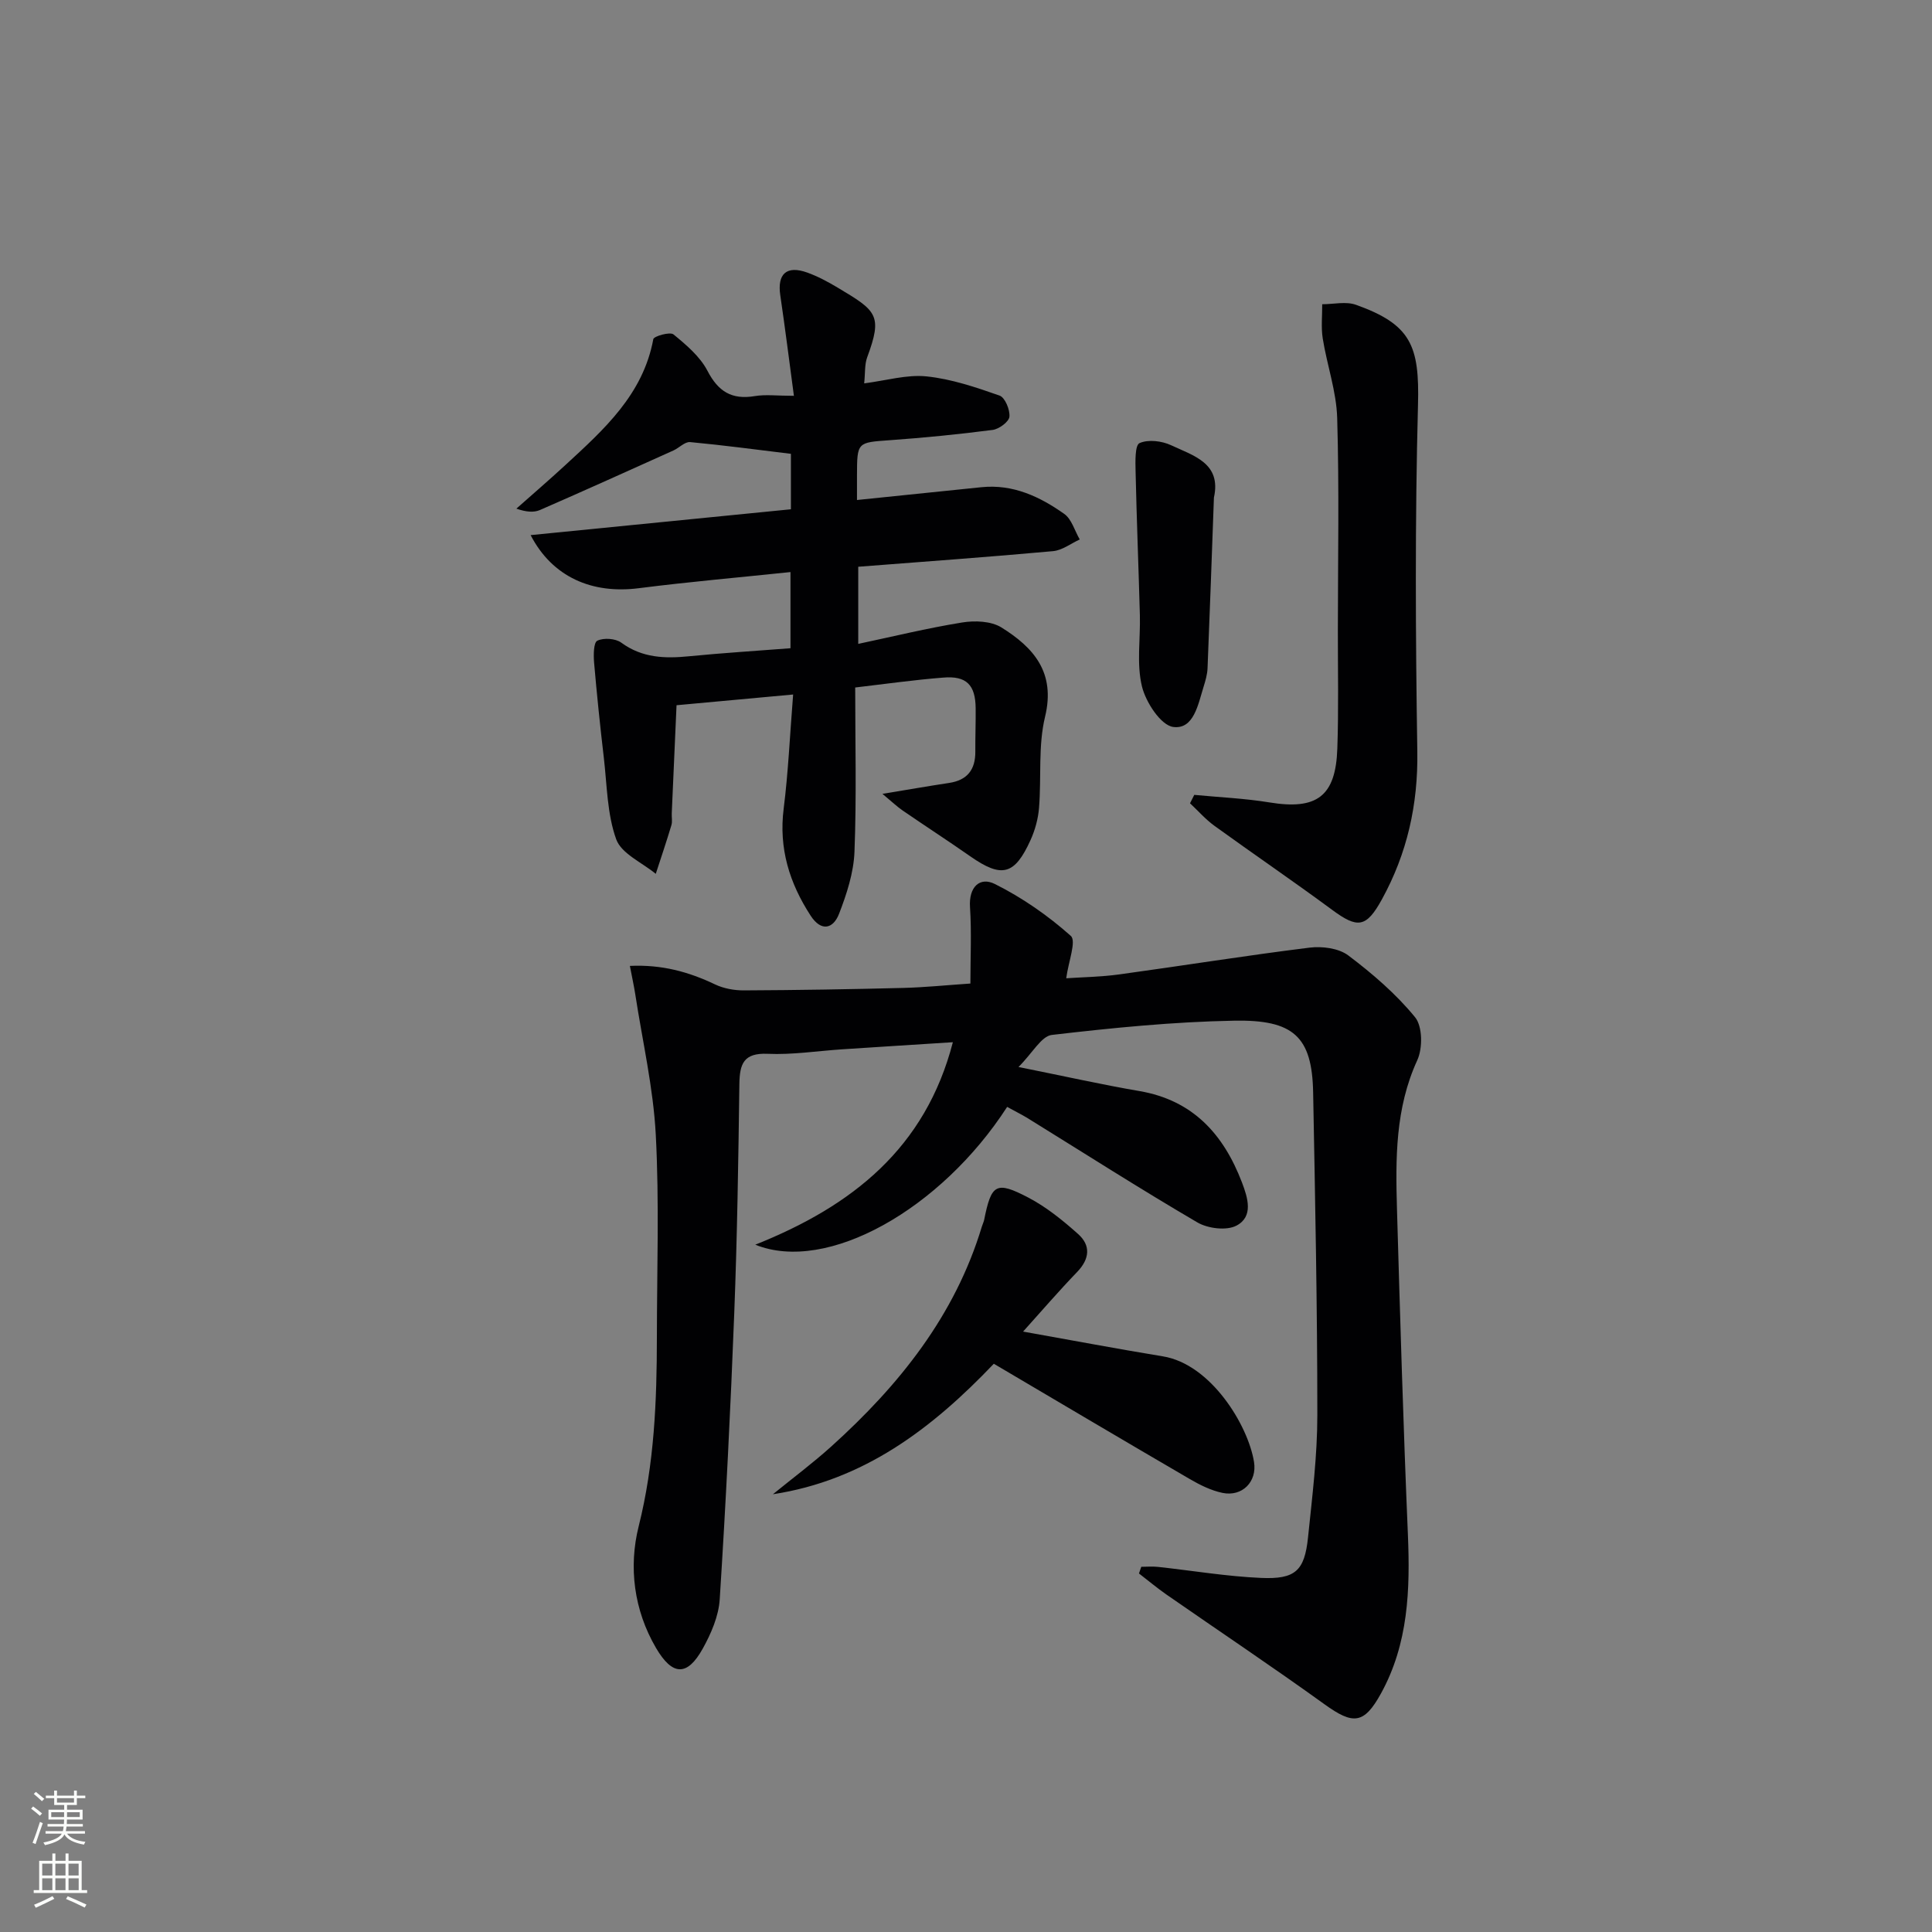
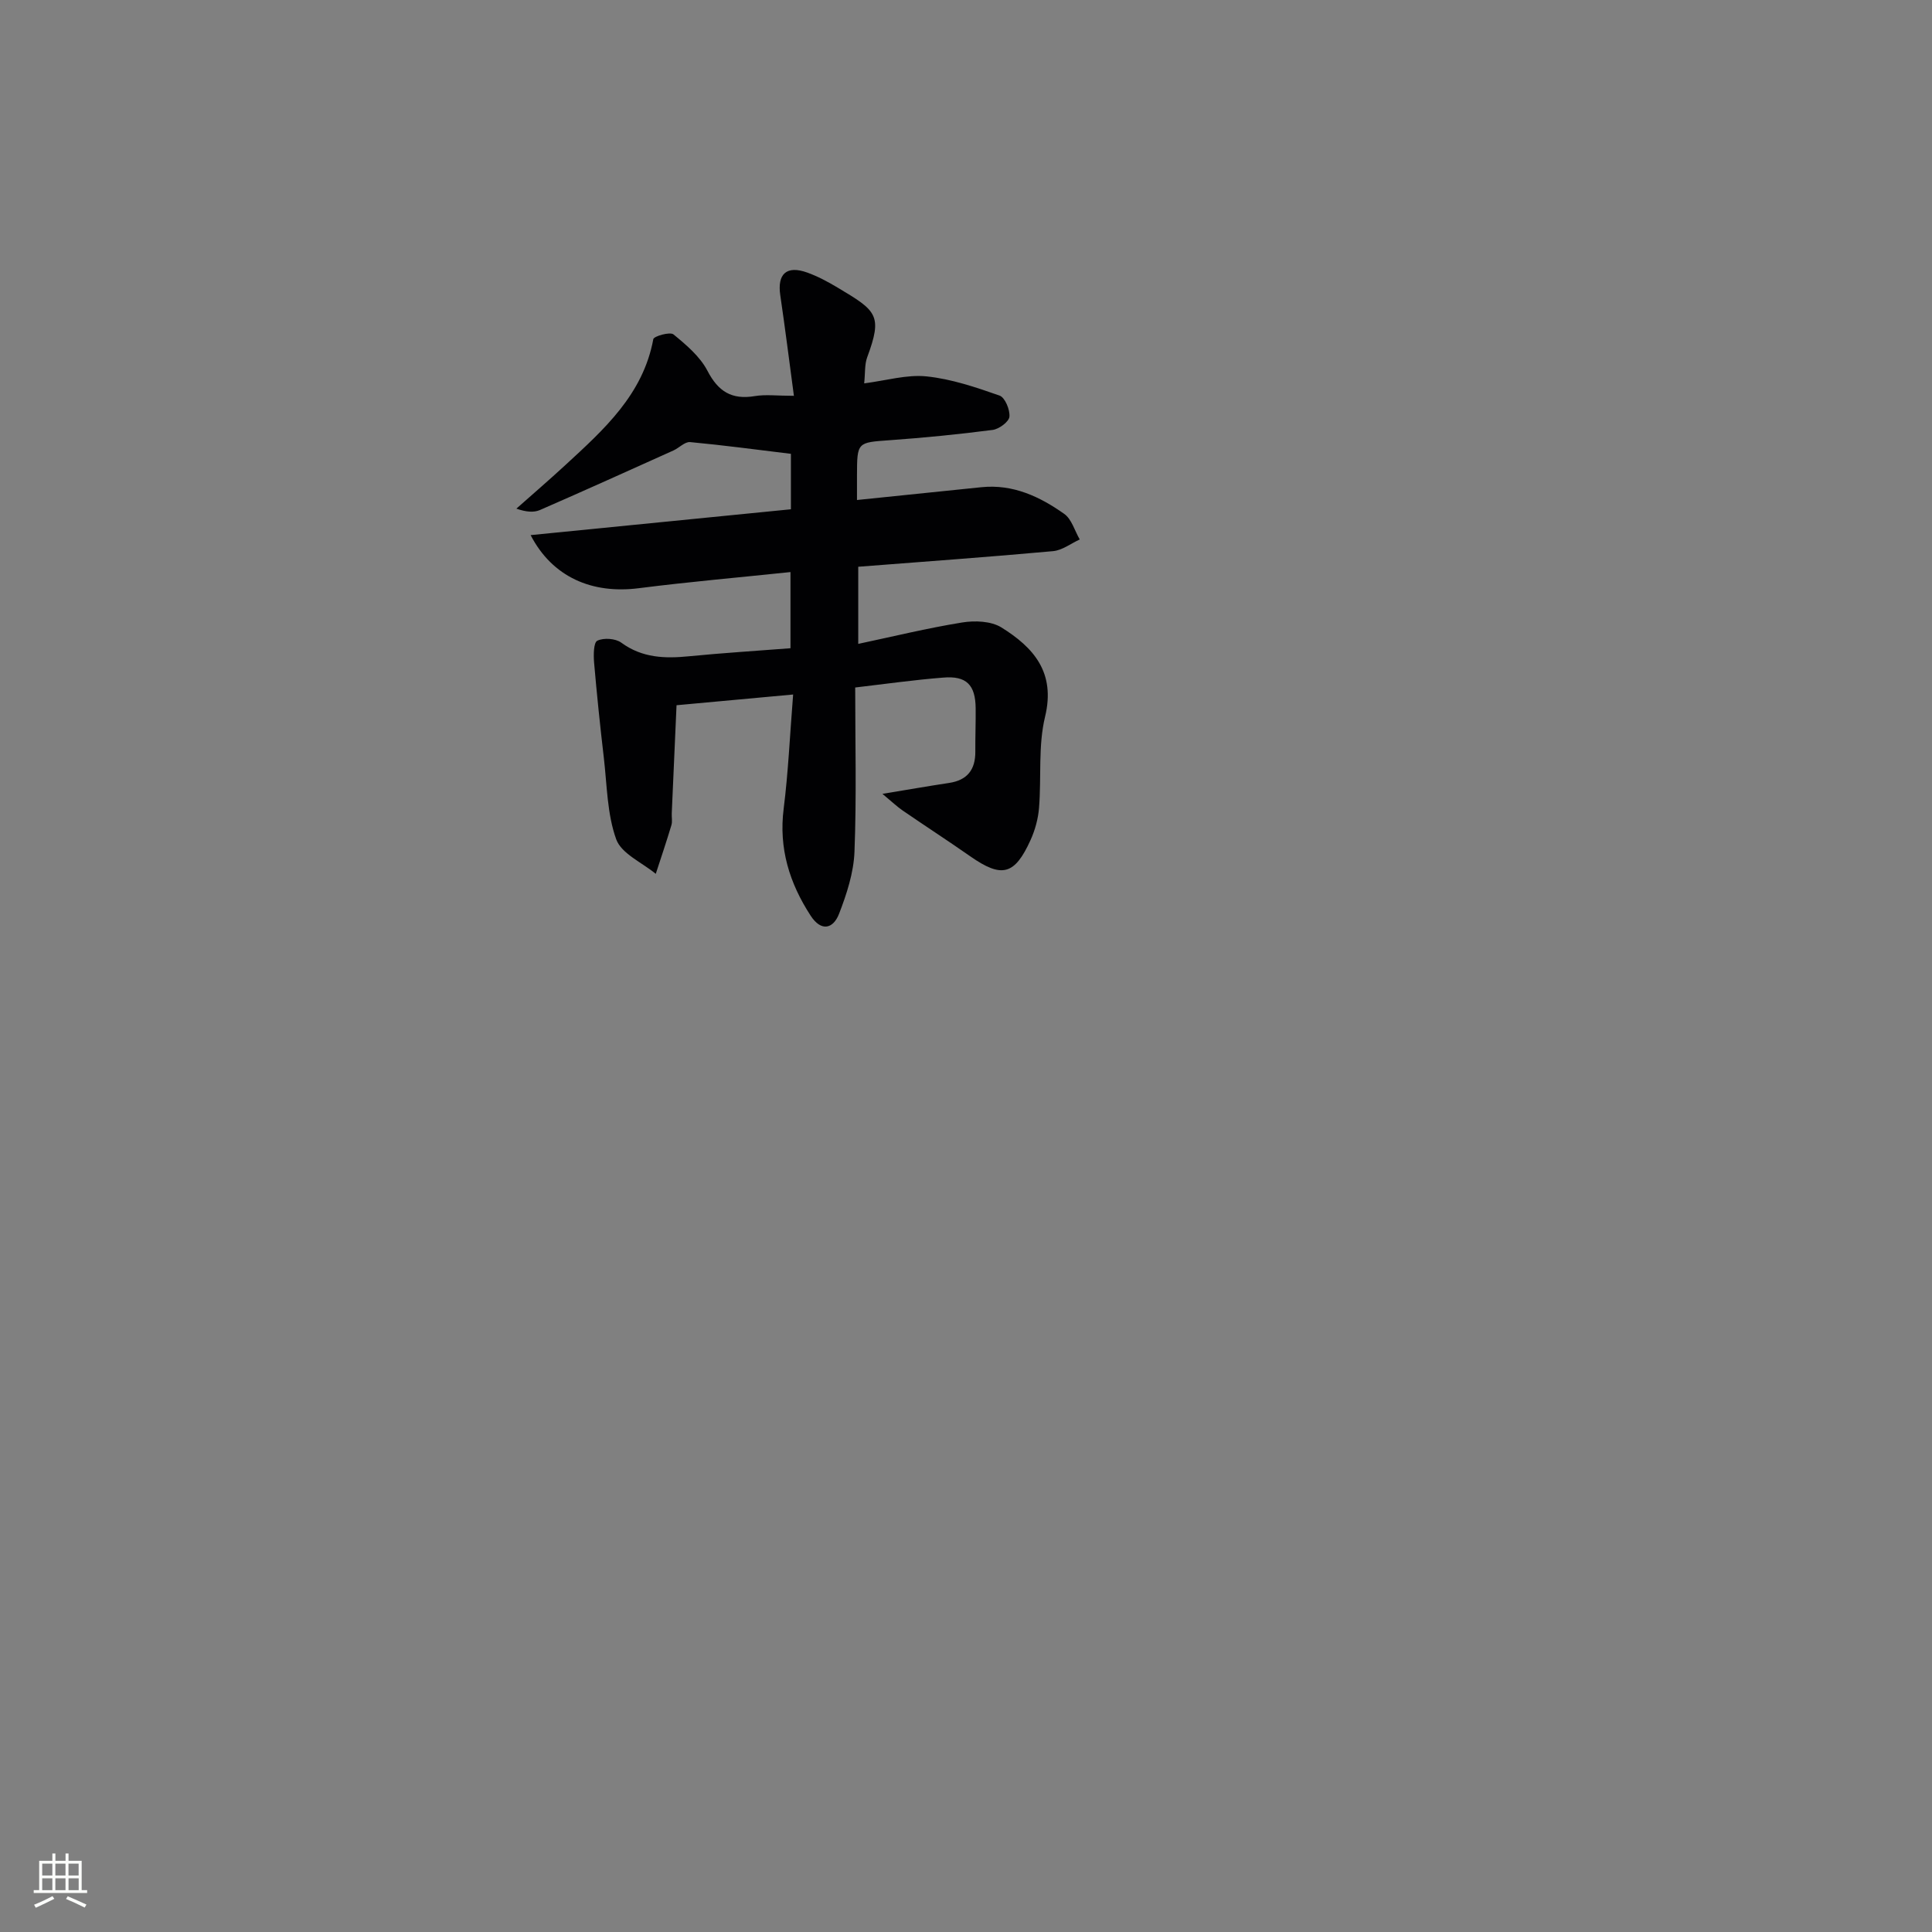
<svg xmlns="http://www.w3.org/2000/svg" enable-background="new 0 0 400 400" viewBox="0 0 400 400">
  <rect x="0" y="0" width="400" height="400" fill="#808080" stroke="none" />
  <g fill="#010103">
-     <path d="m208.52 229.17c-13.69 21.2-37.29 34.54-52.15 28.53 20.1-8.01 35.23-20.01 40.91-41.92-7.92.51-15.42.97-22.93 1.47-5.14.34-10.31 1.16-15.42.93-4.96-.22-5.79 2.07-5.85 6.24-.21 15.81-.45 31.63-1.06 47.43-.76 19.77-1.75 39.53-3.01 59.28-.22 3.48-1.79 7.1-3.52 10.21-3.21 5.77-6.27 5.65-9.67-.15-4.61-7.87-5.69-16.8-3.59-25.18 3.25-12.96 3.76-25.95 3.77-39.1.01-14 .51-28.03-.23-41.99-.51-9.7-2.75-19.32-4.23-28.97-.27-1.76-.66-3.51-1.13-5.97 6.62-.31 12.17 1.23 17.61 3.82 1.8.86 3.98 1.26 5.99 1.25 10.99-.05 21.99-.23 32.98-.51 4.46-.11 8.9-.57 13.92-.91 0-5.37.26-10.61-.08-15.81-.28-4.19 2.03-6.36 5.16-4.79 5.65 2.82 11 6.54 15.71 10.74 1.19 1.06-.5 5.35-.95 8.77 3.36-.23 7.21-.28 10.99-.8 13.13-1.8 26.22-3.91 39.37-5.54 2.62-.33 6.05.11 8.05 1.62 5 3.77 9.87 7.96 13.81 12.78 1.56 1.9 1.6 6.43.46 8.91-4.57 9.96-4.5 20.37-4.2 30.85.65 22.45 1.31 44.91 2.26 67.35.48 11.42.1 22.59-5.56 32.88-3.54 6.43-5.78 6.53-11.71 2.26-10.78-7.77-21.83-15.15-32.74-22.73-1.95-1.36-3.78-2.9-5.67-4.35.16-.46.32-.92.48-1.38 1.16 0 2.33-.11 3.48.02 7.1.77 14.18 1.97 21.29 2.28 7.15.32 9.03-1.49 9.75-8.37.87-8.43 1.93-16.9 1.93-25.35 0-22.27-.45-44.55-.87-66.82-.22-11.56-4.08-15.05-16.33-14.83-12.61.23-25.22 1.49-37.76 2.95-2.18.25-3.98 3.72-6.91 6.64 9.57 1.92 17.26 3.65 25.02 4.98 11.1 1.9 17.43 8.95 21.24 18.91 1.22 3.2 2.43 7.07-1.13 8.95-2.06 1.09-5.93.61-8.11-.67-11.91-6.97-23.54-14.41-35.28-21.67-1.28-.76-2.62-1.43-4.09-2.24z" />
    <path d="m177.06 142.34c0 11.44.29 22.74-.15 34.02-.17 4.33-1.61 8.75-3.2 12.85-1.21 3.11-3.69 3.73-5.87.38-4.39-6.75-6.63-13.94-5.59-22.16.95-7.53 1.28-15.14 1.96-23.64-8.5.78-16.14 1.49-24.14 2.22-.35 7.8-.67 15.08-.99 22.37-.04.83.16 1.72-.08 2.49-1.01 3.37-2.14 6.7-3.23 10.05-2.83-2.34-7.11-4.17-8.19-7.15-1.89-5.24-1.9-11.18-2.56-16.85-.77-6.57-1.45-13.14-2.02-19.73-.13-1.56-.12-4.16.67-4.54 1.32-.64 3.76-.47 4.95.4 4.35 3.19 9.06 3.32 14.08 2.82 6.92-.68 13.86-1.11 20.96-1.66 0-5.34 0-10.42 0-15.77-10.66 1.12-21.05 2.02-31.39 3.34-9.69 1.24-17.91-2.29-22.41-10.99 18.2-1.81 36-3.58 53.89-5.35 0-4.36 0-8.11 0-11.48-7.17-.87-14-1.79-20.87-2.43-1.08-.1-2.26 1.19-3.44 1.73-9.2 4.14-18.39 8.3-27.64 12.33-1.29.56-2.88.42-4.89-.28 3.38-3 6.82-5.96 10.14-9.02 7.96-7.34 16.08-14.57 18.21-26.07.11-.62 3.46-1.57 4.17-.99 2.65 2.17 5.49 4.57 7.03 7.52 2.24 4.32 5.04 6.05 9.8 5.26 2.25-.38 4.61-.06 8.11-.06-.97-7.23-1.82-14.03-2.82-20.81-.66-4.43 1.3-6.25 5.58-4.71 2.17.78 4.26 1.9 6.25 3.09 8.16 4.86 9.39 5.72 6.16 14.46-.55 1.49-.39 3.24-.62 5.39 4.58-.58 8.84-1.87 12.93-1.44 5.13.53 10.19 2.25 15.1 3.97 1.13.4 2.18 2.95 2.04 4.38-.11 1.05-2.15 2.56-3.47 2.73-7.08.92-14.19 1.62-21.31 2.13-6.71.48-6.76.37-6.78 7.25v5.13c9-.93 17.38-1.79 25.76-2.65 6.52-.67 12.08 1.94 17.14 5.52 1.55 1.09 2.17 3.5 3.22 5.3-1.84.84-3.63 2.25-5.54 2.42-13.23 1.21-26.48 2.15-40.32 3.23v15.97c7.13-1.51 14.27-3.26 21.5-4.43 2.63-.43 6-.3 8.13 1.02 6.66 4.14 11.27 9.3 9.05 18.49-1.46 6.03-.74 12.57-1.25 18.87-.18 2.26-.82 4.6-1.76 6.67-3.3 7.28-5.97 7.9-12.45 3.38-4.64-3.24-9.39-6.32-14.05-9.52-1.13-.78-2.13-1.74-4.16-3.43 5.45-.9 9.62-1.63 13.8-2.26 3.77-.57 5.46-2.75 5.43-6.49-.02-3 .1-6 .07-8.99-.05-4.84-1.92-6.74-6.72-6.33-5.93.46-11.82 1.3-18.22 2.05z" />
-     <path d="m247.26 164.57c5.19.5 10.42.72 15.55 1.56 9.81 1.61 13.74-1.22 14.07-11.17.28-8.15.1-16.31.11-24.47.01-14.65.29-29.31-.14-43.95-.16-5.51-2.11-10.95-2.99-16.46-.37-2.31-.09-4.72-.11-7.09 2.35 0 4.92-.63 7 .12 11.41 4.08 13.16 8.49 12.83 20.72-.63 23.91-.51 47.84-.14 71.76.17 10.98-2.1 21.1-7.33 30.61-3.26 5.94-5.06 6.05-10.34 2.15-8.02-5.92-16.26-11.53-24.33-17.37-1.85-1.34-3.38-3.1-5.06-4.67.29-.58.59-1.16.88-1.74z" />
-     <path d="m211.82 275.69c10.1 1.8 19.51 3.58 28.95 5.13 9.92 1.62 17.62 14.22 18.86 21.85.67 4.11-2.44 7.25-6.51 6.42-2.37-.49-4.68-1.64-6.79-2.87-13.48-7.85-26.9-15.81-40.57-23.87-12.88 13.51-26.96 24.15-45.74 27.02 4.05-3.3 8.25-6.43 12.13-9.93 14.01-12.65 25.56-27.03 31.13-45.48.14-.48.38-.93.48-1.41 1.49-7.41 2.44-8.1 9.13-4.61 3.75 1.96 7.16 4.73 10.33 7.56 2.64 2.36 2.39 5.14-.19 7.83-3.79 3.93-7.35 8.07-11.21 12.36z" />
-     <path d="m251.33 103.02c-.43 11.77-.84 23.55-1.32 35.32-.05 1.3-.44 2.62-.83 3.88-1.13 3.61-2.02 8.84-6.27 8.29-2.57-.34-5.68-5.11-6.48-8.39-1.14-4.67-.3-9.8-.43-14.73-.27-9.94-.67-19.87-.89-29.81-.05-2.04-.14-5.41.82-5.84 1.79-.8 4.61-.46 6.53.44 4.65 2.18 10.46 3.7 8.87 10.84z" />
  </g>
-   <path d="m6.44 374.46.42-.45c.65.47 1.27.95 1.85 1.44l-.45.49c-.65-.56-1.25-1.06-1.82-1.48m.93 7.33-.63-.26c.55-1.36 1.05-2.8 1.53-4.33.19.1.38.19.59.27-.47 1.29-.96 2.73-1.49 4.32m-.38-10.38.44-.42c.43.34 1.01.82 1.74 1.44l-.49.49c-.53-.51-1.09-1.01-1.69-1.51m2.5.35h1.72v-1.04h.59v1.04h3.52v-1.04h.59v1.04h1.75v.53h-1.75v1.42h-2.03v.97h3.22v2.03h-3.24c0 .35-.01.66-.03.93h3.32v.53h-3.37c-.03.27-.08.58-.15.94h3.96v.53h-3.71c.67.92 1.93 1.48 3.79 1.68-.13.24-.23.44-.29.59-2.13-.38-3.48-1.08-4.04-2.12-.43.97-1.77 1.72-4.03 2.23-.09-.19-.2-.37-.33-.55 2.1-.42 3.37-1.03 3.81-1.83h-3.36v-.53h3.58c.08-.29.13-.61.16-.94h-3.33v-.53h3.39c.02-.27.04-.58.04-.93h-3.23v-2.03h3.25v-.97h-2.07v-1.42h-1.73zm1.12 3.44v1h2.65c.01-.3.02-.44.01-.4v-.25-.35zm1.19-2h3.52v-.91h-3.52zm4.71 2h-2.63v.59c0 .15-.01.28-.01.4h2.64z" fill="#fbfcfa" />
  <path d="m13.56 383.74h.63v1.52h2.72v6.07h1.13v.6h-11.06v-.6h1.13v-6.07h2.73v-1.52h.63v1.52h2.1v-1.52zm-2.69 8.83.38.56c-1.24.63-2.53 1.25-3.85 1.85-.1-.21-.21-.42-.34-.63 1.37-.55 2.63-1.15 3.81-1.78m-2.13-4.27h2.1v-2.45h-2.1zm0 3.04h2.1v-2.46h-2.1zm2.72-3.04h2.1v-2.45h-2.1zm0 3.04h2.1v-2.46h-2.1zm6.07 3.6c-1.41-.71-2.7-1.3-3.86-1.78l.35-.56c1.45.62 2.75 1.19 3.88 1.72zm-1.25-9.09h-2.1v2.45h2.1zm-2.09 5.49h2.1v-2.46h-2.1z" fill="#fbfcfa" />
</svg>